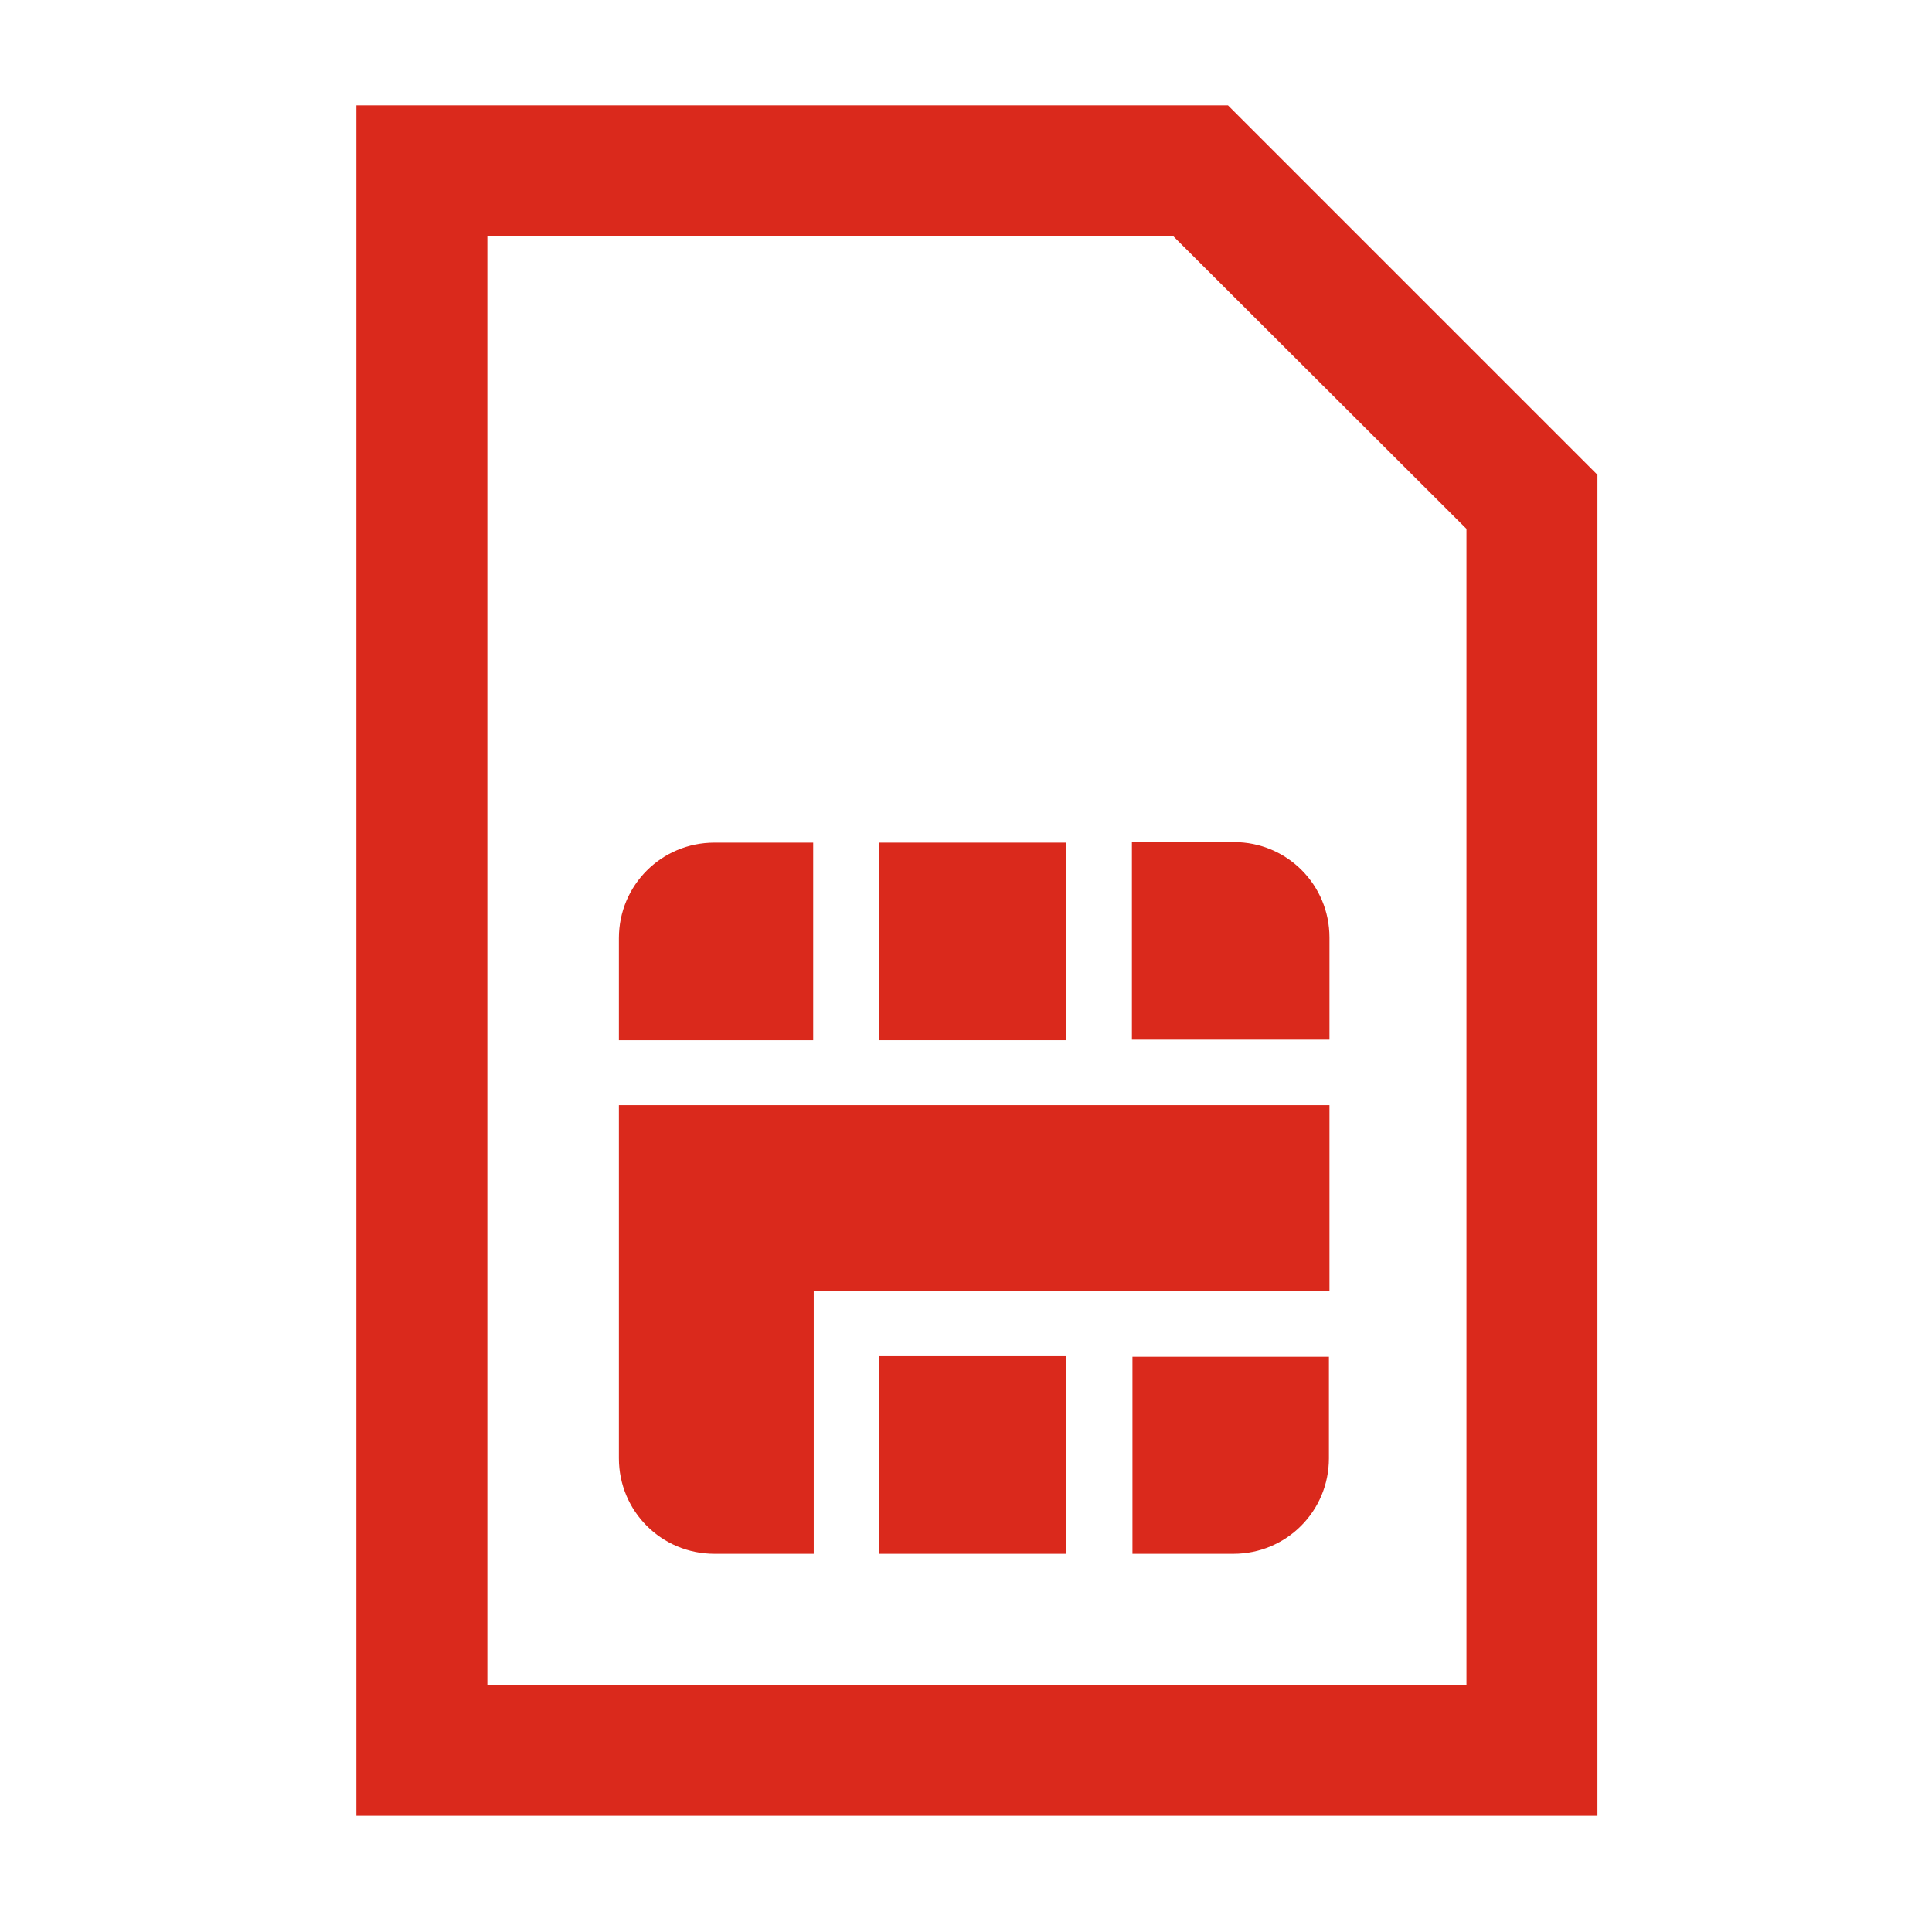
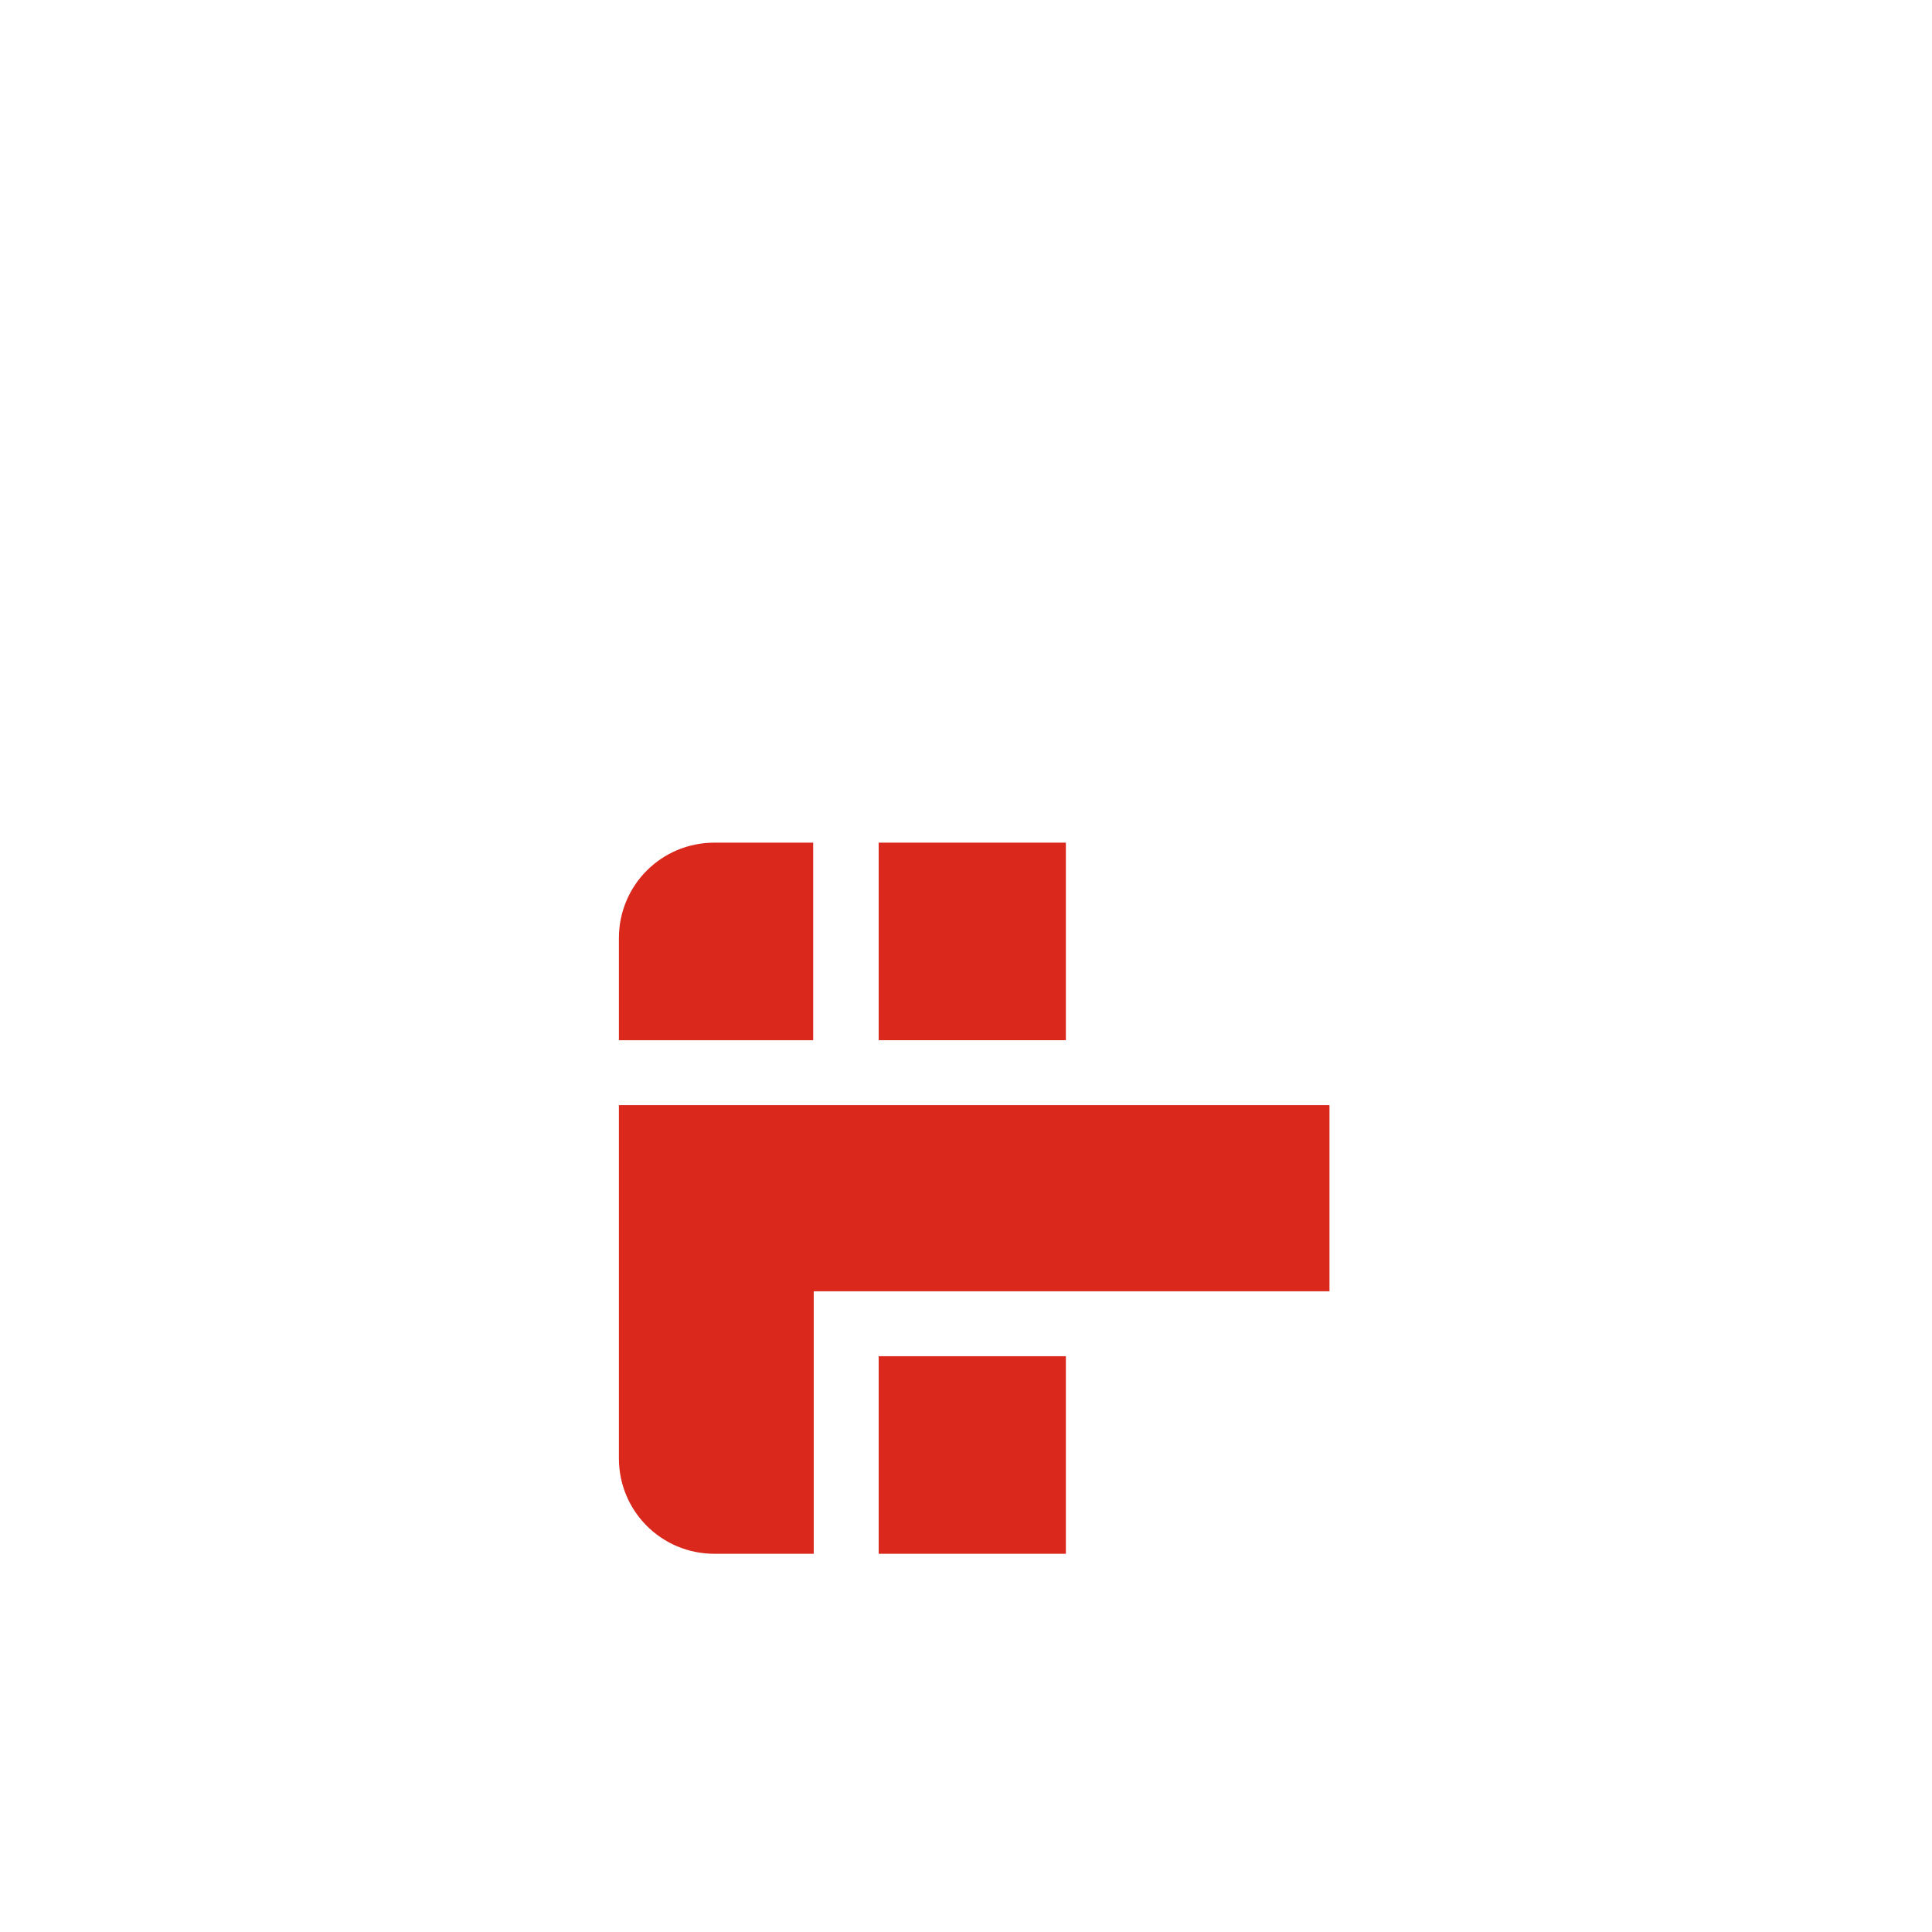
<svg xmlns="http://www.w3.org/2000/svg" version="1.1" id="Ebene_3" x="0px" y="0px" viewBox="0 0 354 354" style="enable-background:new 0 0 354 354;" xml:space="preserve">
  <style type="text/css">
	.st0{fill:#DA291C;}
</style>
  <g>
    <g>
-       <path class="st0" d="M292.7,332.7H65.3V19.3H225L292.7,87V332.7z M89.3,308.8h179.4V96.9L215,43.3H89.3    C89.3,43.3,89.3,308.8,89.3,308.8z" />
-     </g>
+       </g>
    <g>
      <g>
        <rect x="161" y="248.5" class="st0" width="34.3" height="36.2" />
      </g>
      <g>
-         <path class="st0" d="M243.6,190.5v-18.7c0-9.7-7.8-17.5-17.5-17.5h-18.7v36.2H243.6z" />
-       </g>
+         </g>
      <g>
        <path class="st0" d="M149.1,154.4h-18.2c-9.7,0-17.5,7.8-17.5,17.5v18.7h35.6V154.4z" />
      </g>
      <g>
        <path class="st0" d="M113.4,202.5v64.7c0,9.7,7.8,17.5,17.5,17.5h18.2v-47.4l0,0v-0.7h94.5v-34.1L113.4,202.5L113.4,202.5z" />
      </g>
      <g>
-         <path class="st0" d="M207.4,284.7H226c9.7,0,17.5-7.8,17.5-17.5v-18.6h-36V284.7z" />
-       </g>
+         </g>
      <g>
        <rect x="161" y="154.4" class="st0" width="34.3" height="36.2" />
      </g>
    </g>
  </g>
</svg>